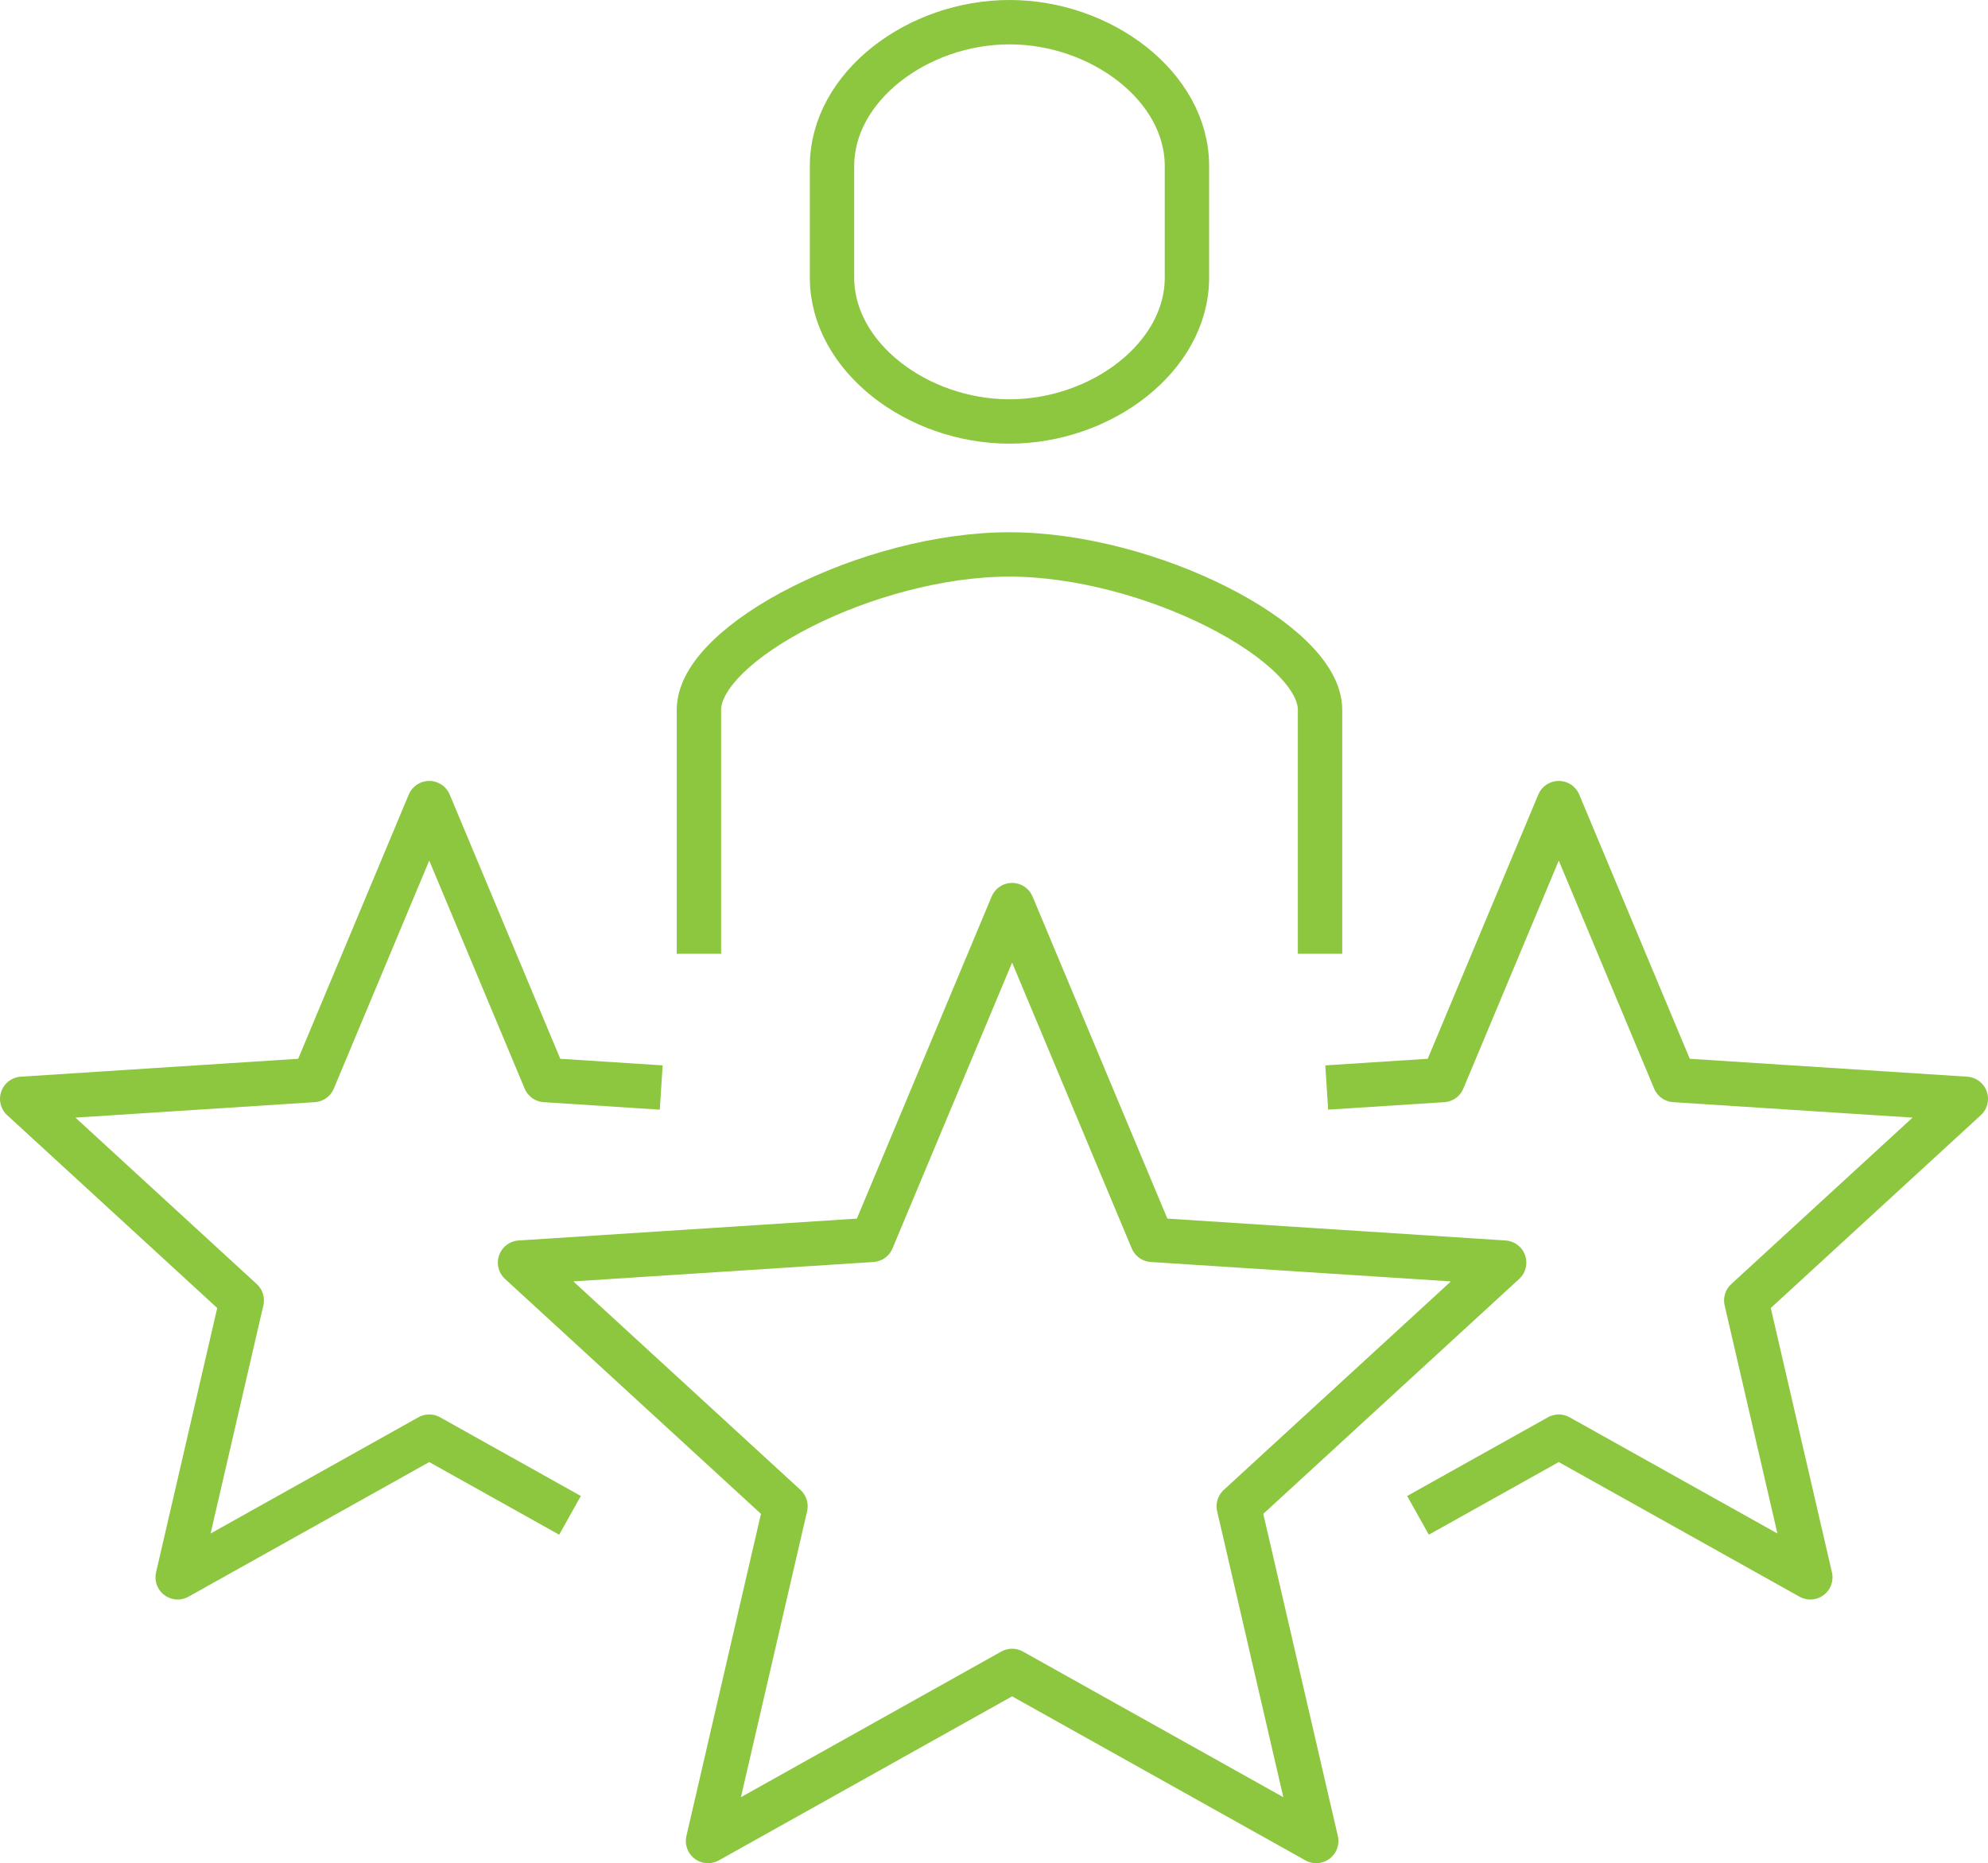
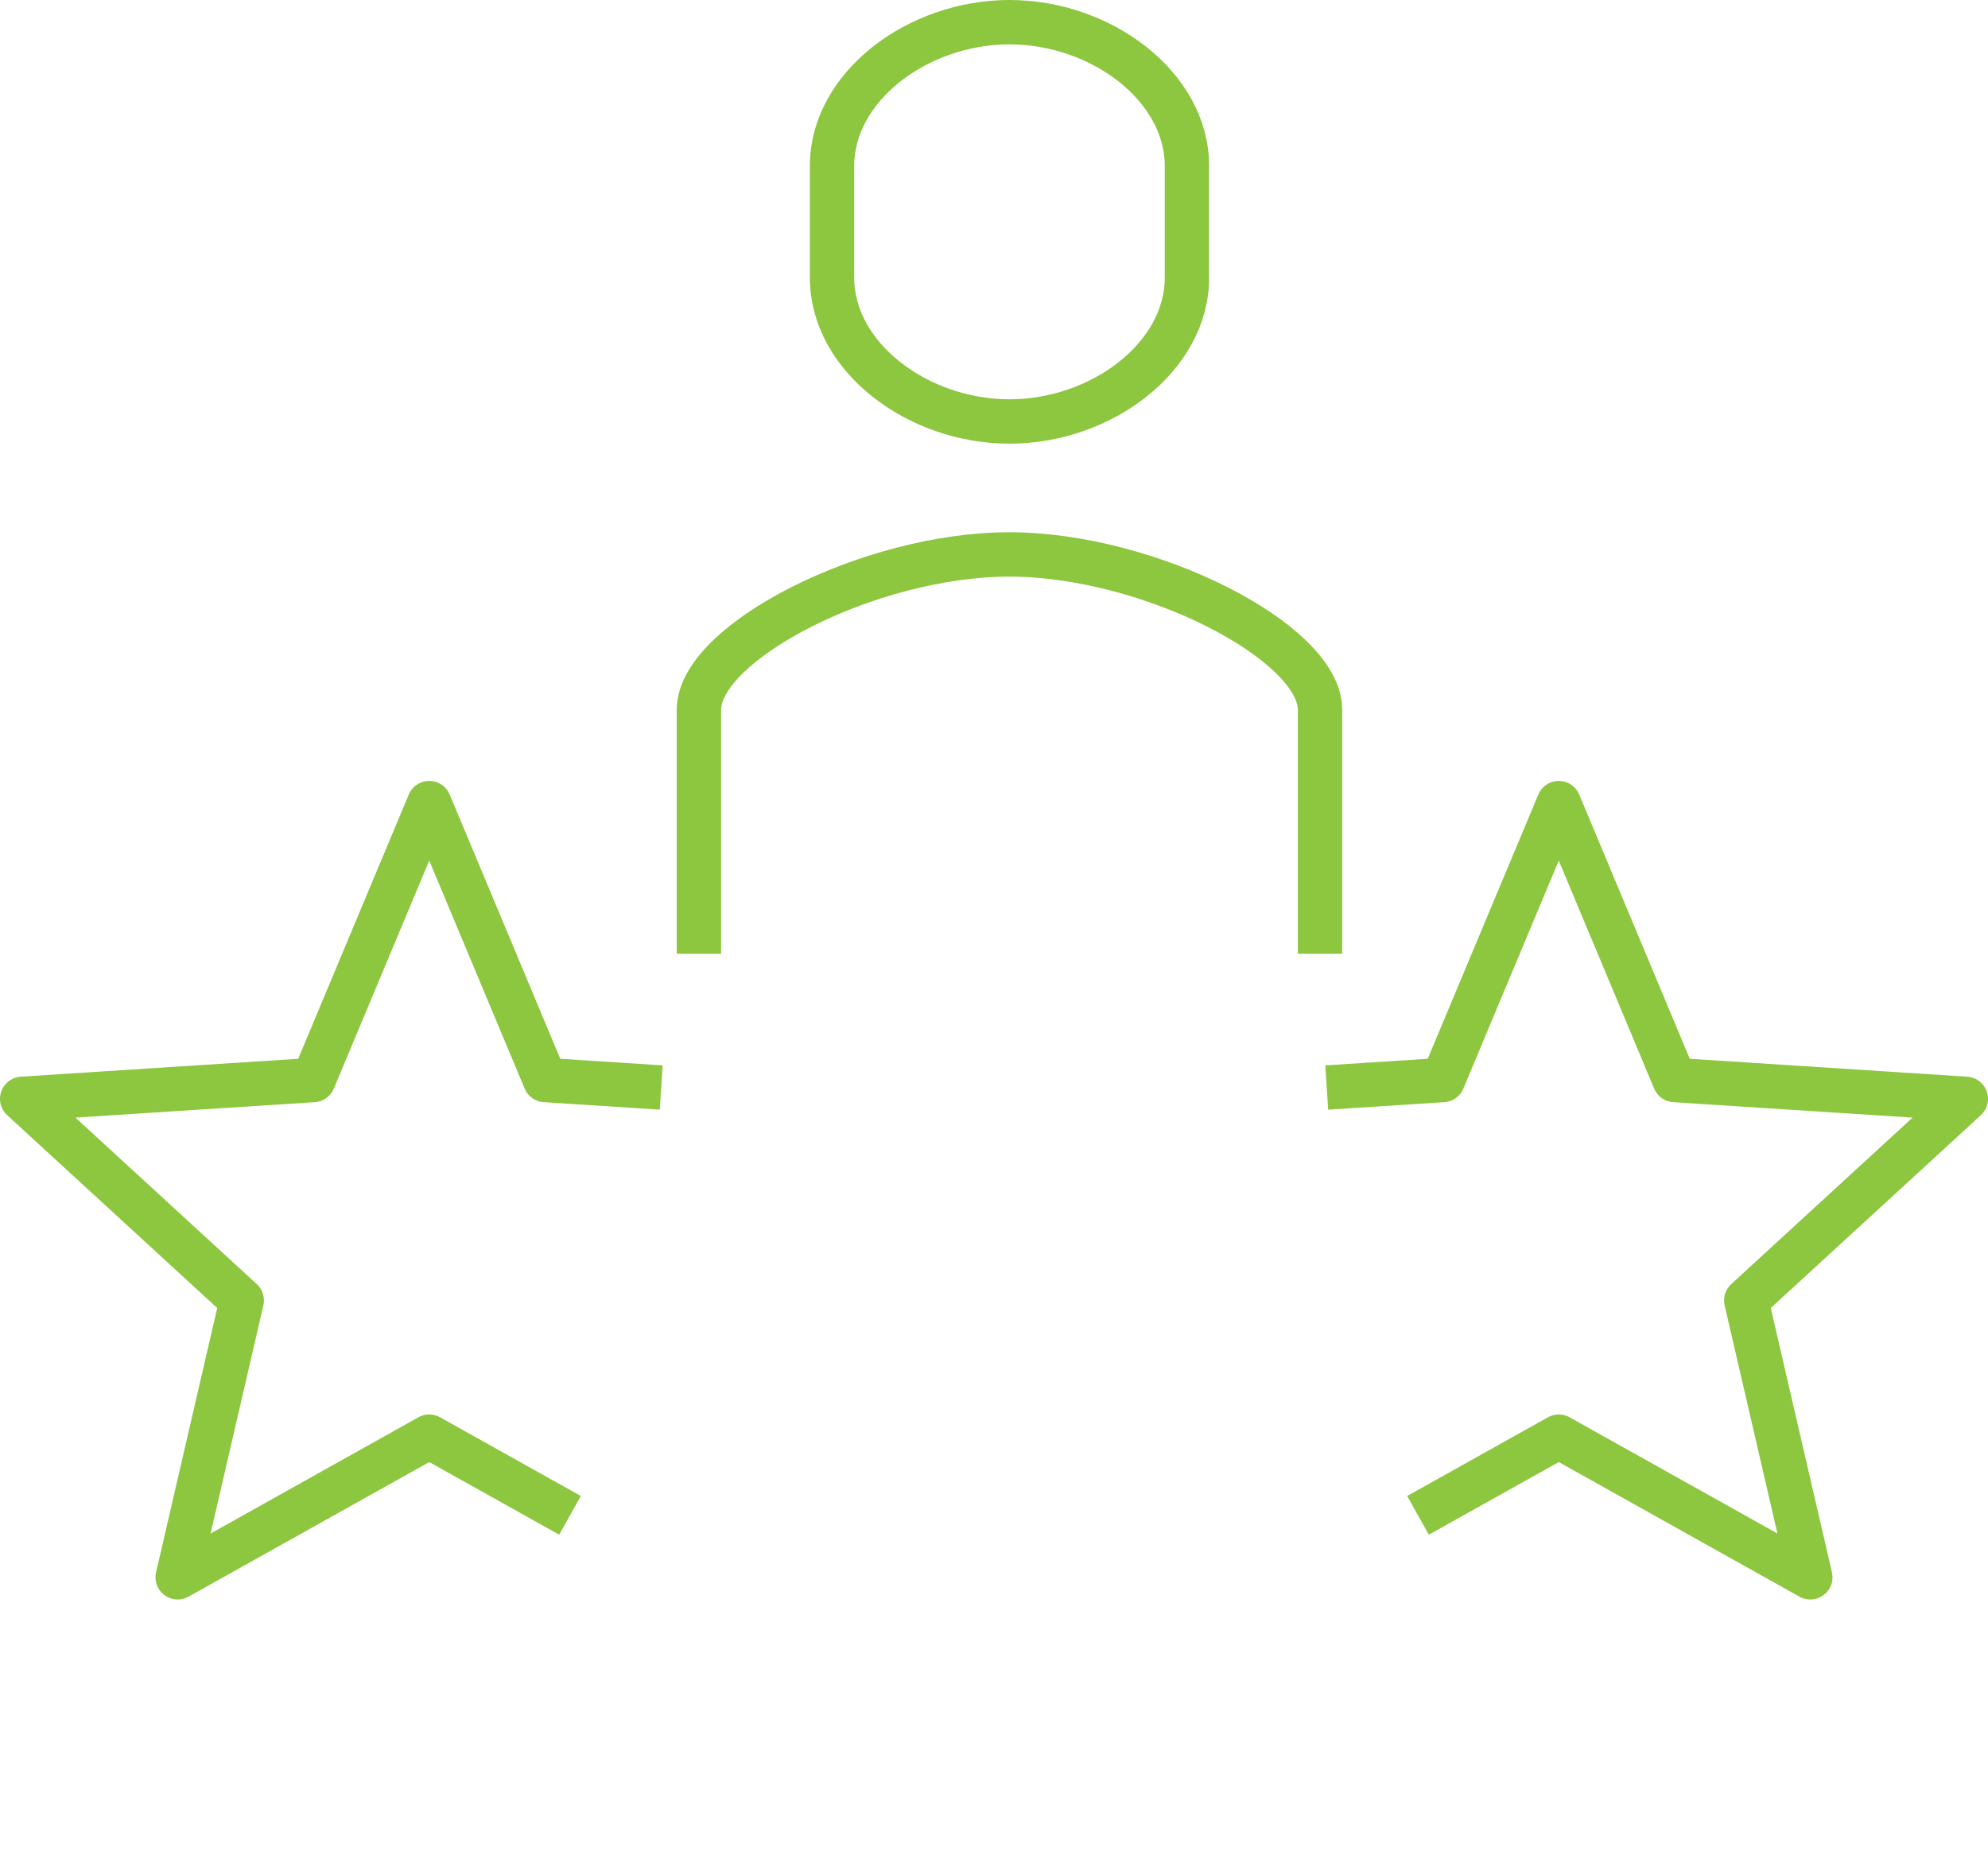
<svg xmlns="http://www.w3.org/2000/svg" viewBox="0 0 44.81 42">
  <defs>
    <style>
      .cls-1, .cls-2 {
        fill: none;
        stroke: #8dc63f;
      }

      .cls-1 {
        stroke-linejoin: round;
      }

      .cls-2 {
        stroke-miterlimit: 10;
      }
    </style>
  </defs>
  <title>Asset 2</title>
  <g id="Layer_2" data-name="Layer 2">
    <g id="icons">
      <g>
-         <polygon class="cls-1" points="22.813 20.403 25.971 27.949 33.904 28.462 27.922 33.954 29.668 41.5 22.813 37.666 15.959 41.5 17.705 33.954 11.722 28.462 19.656 27.949 22.813 20.403" />
        <polyline class="cls-1" points="29.905 24.515 32.523 24.346 35.135 18.104 37.746 24.346 44.31 24.77 39.361 29.314 40.805 35.556 35.135 32.385 31.962 34.159" />
        <polyline class="cls-1" points="14.904 24.515 12.287 24.346 9.675 18.104 7.063 24.346 0.5 24.77 5.449 29.314 4.005 35.556 9.675 32.385 12.848 34.159" />
        <path class="cls-2" d="M29.754,21.5V15.999c0-1.522-3.855-3.501-7.003-3.501s-6.997,1.979-6.997,3.501V21.5" />
        <path class="cls-2" d="M22.754.5c-2.068,0-4,1.451-4,3.241V6.26c0,1.79,1.932,3.241,4,3.241s4-1.451,4-3.241V3.741C26.754,1.951,24.822.5,22.754.5Z" />
      </g>
    </g>
  </g>
</svg>